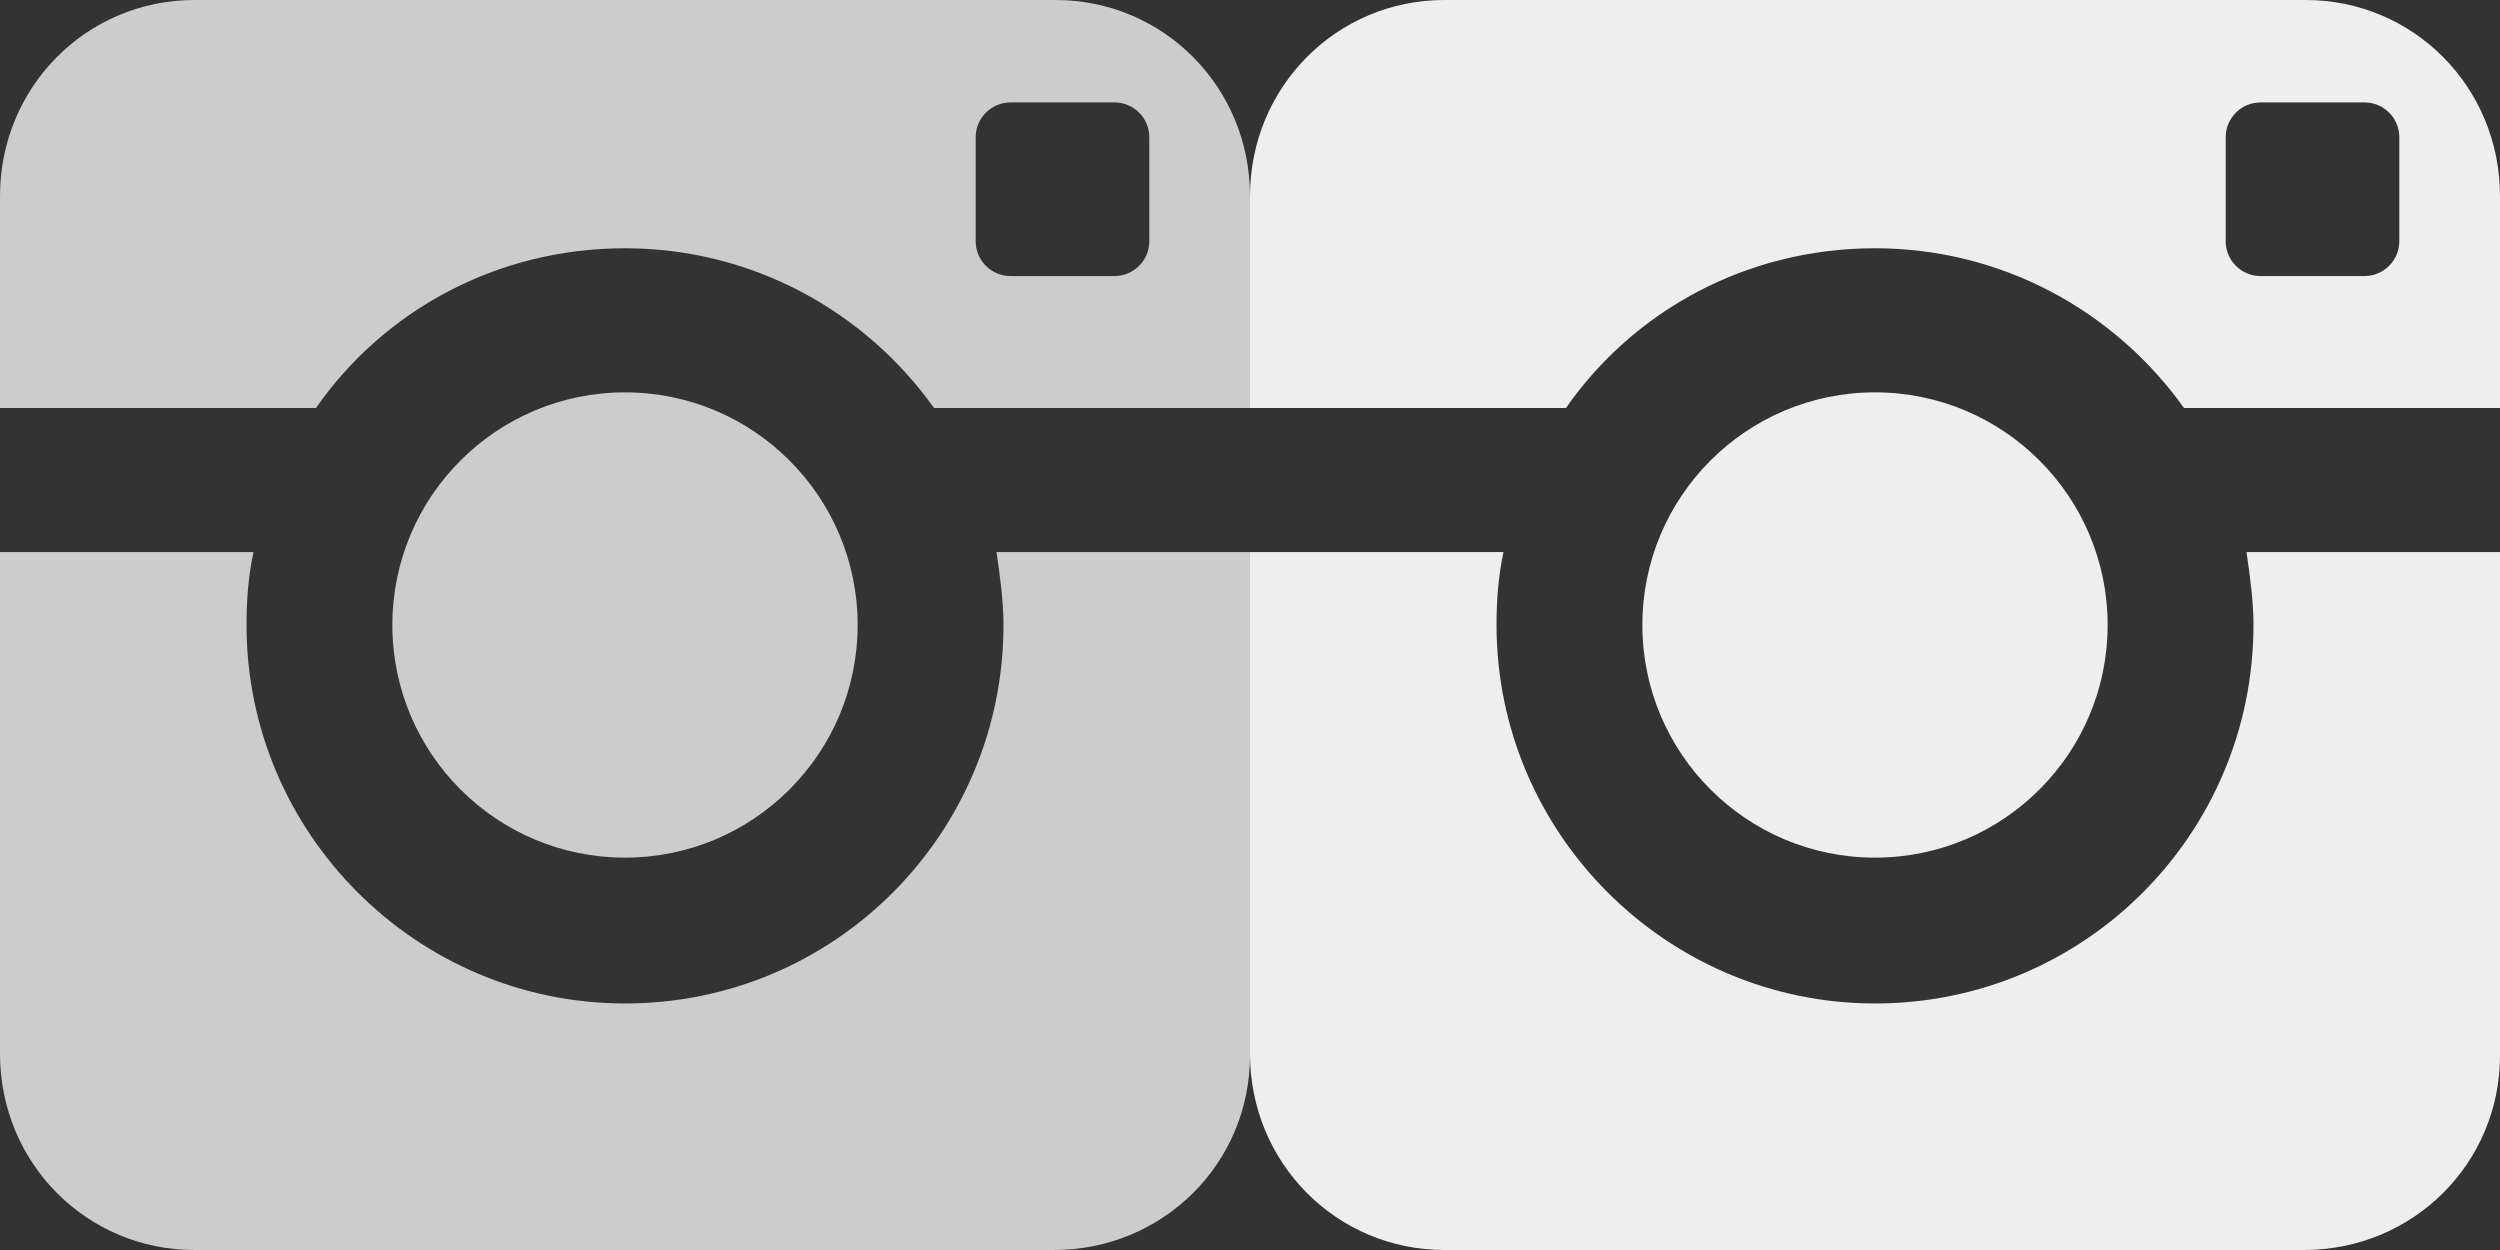
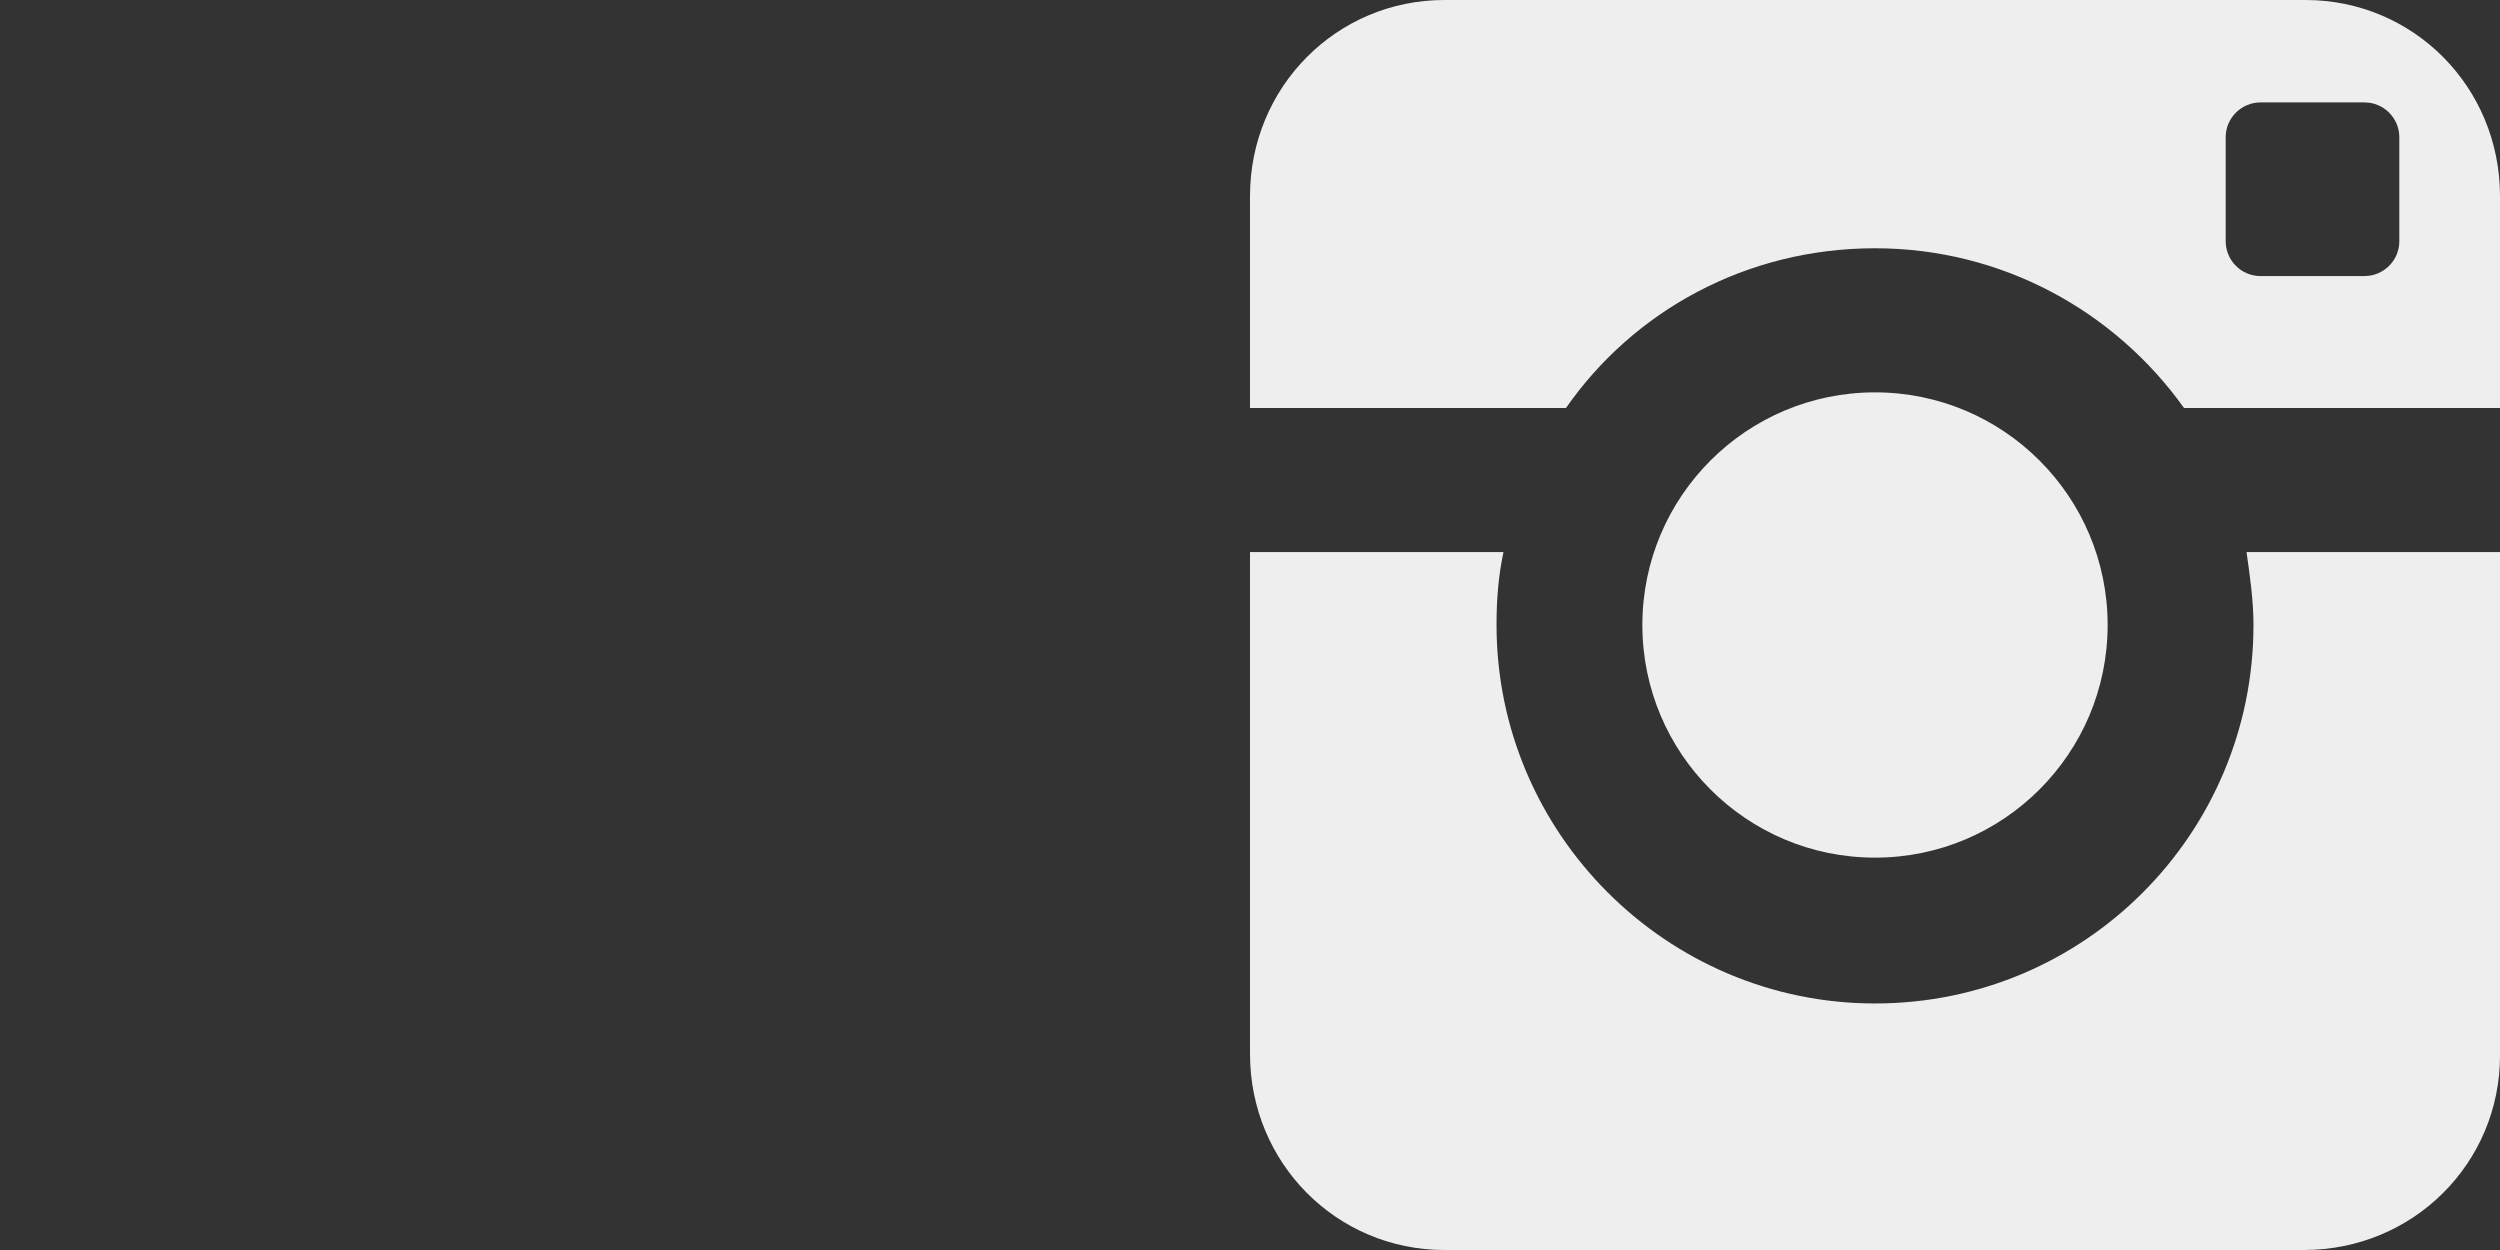
<svg xmlns="http://www.w3.org/2000/svg" version="1.1" id="Layer_1" x="0px" y="0px" viewBox="0 0 144 72" style="enable-background:new 0 0 144 72;" xml:space="preserve">
  <rect x="0" y="0" width="144" height="72" fill="#333333" stroke="none" />
  <style type="text/css">
	.st0{fill:#ccc;}
	.st1{fill:#EEEEEE;}
</style>
-   <path class="st0" d="M57.8,36c0,12-9.7,21.8-21.8,21.8C24,57.8,14.2,48,14.2,36c0-1.4,0.1-2.8,0.4-4.2H0v28.9C0,67,5,72,11.2,72  h49.5C67,72,72,67,72,60.8v-29H57.4C57.6,33.2,57.8,34.6,57.8,36z M60.8,0H11.2C5,0,0,5,0,11.3v12.2h18.2c3.9-5.6,10.4-9.2,17.8-9.2  c7.3,0,13.8,3.6,17.8,9.2H72V11.3C72,5,67,0,60.8,0z M66.2,13.9c0,1.1-0.9,2-2,2h-6c-1.1,0-2-0.9-2-2v-6c0-1.1,0.9-2,2-2h6  c1.1,0,2,0.9,2,2V13.9z M49.4,36c0-7.4-6-13.4-13.4-13.4s-13.4,6-13.4,13.4s6,13.4,13.4,13.4S49.4,43.4,49.4,36z" />
  <path class="st1" d="M129.8,36c0,12-9.7,21.8-21.8,21.8C96,57.8,86.2,48,86.2,36c0-1.4,0.1-2.8,0.4-4.2H72v28.9C72,67,77,72,83.2,72  h49.5c6.3,0,11.3-5,11.3-11.2v-29h-14.6C129.6,33.2,129.8,34.6,129.8,36z M132.8,0H83.2C77,0,72,5,72,11.3v12.2h18.2  c3.9-5.6,10.4-9.2,17.8-9.2c7.3,0,13.8,3.6,17.8,9.2H144V11.3C144,5,139,0,132.8,0z M138.2,13.9c0,1.1-0.9,2-2,2h-6  c-1.1,0-2-0.9-2-2v-6c0-1.1,0.9-2,2-2h6c1.1,0,2,0.9,2,2V13.9z M121.4,36c0-7.4-6-13.4-13.4-13.4s-13.4,6-13.4,13.4  s6,13.4,13.4,13.4S121.4,43.4,121.4,36z" />
</svg>